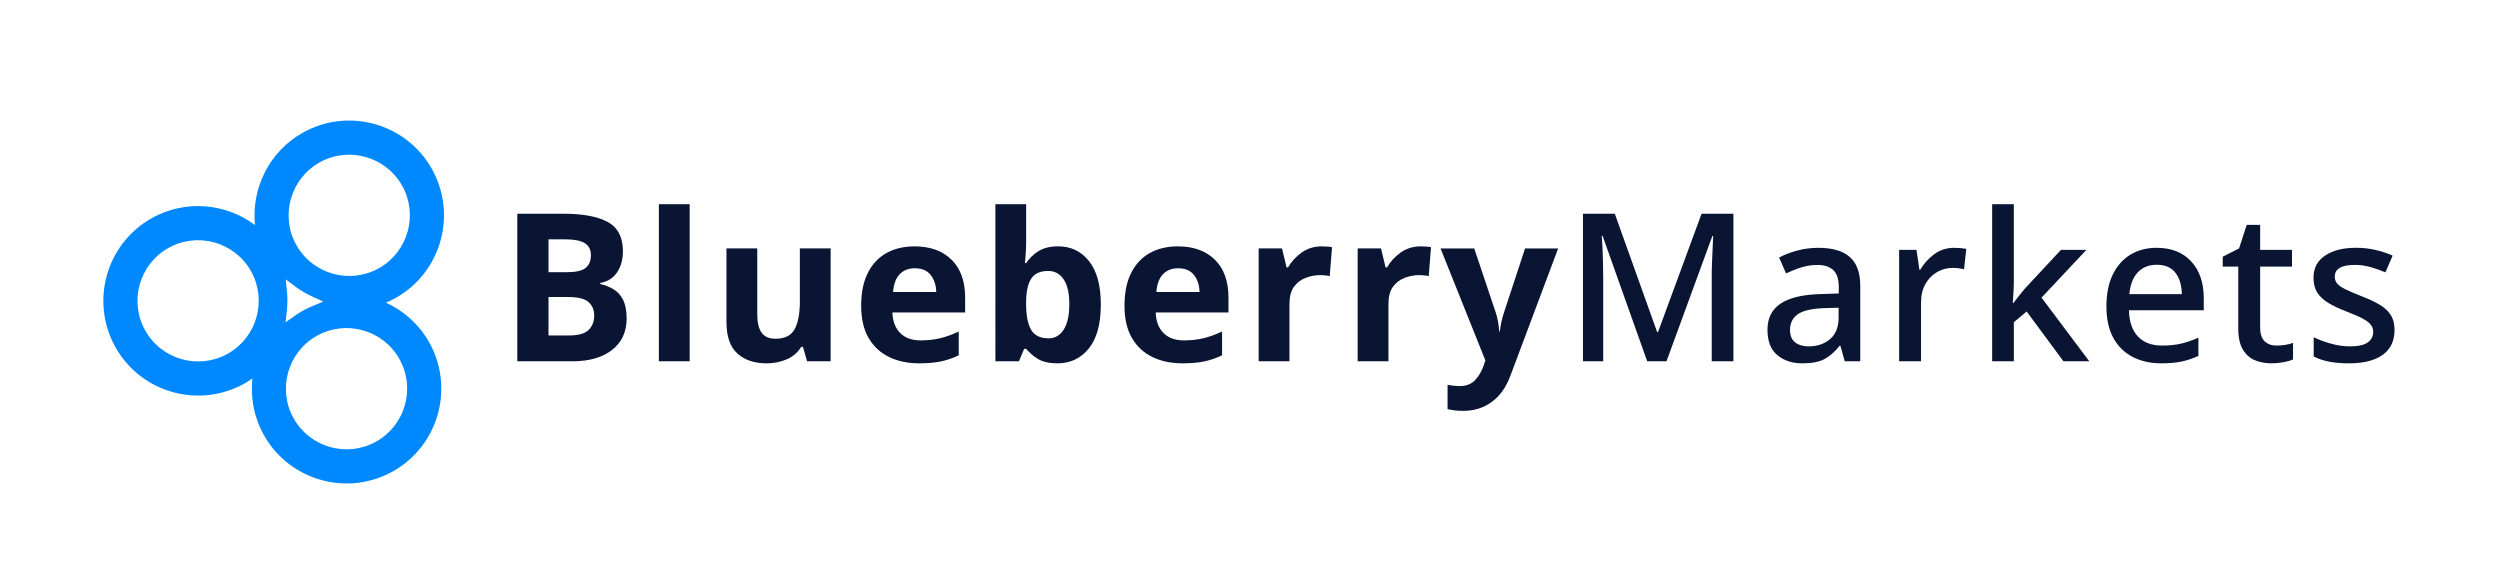
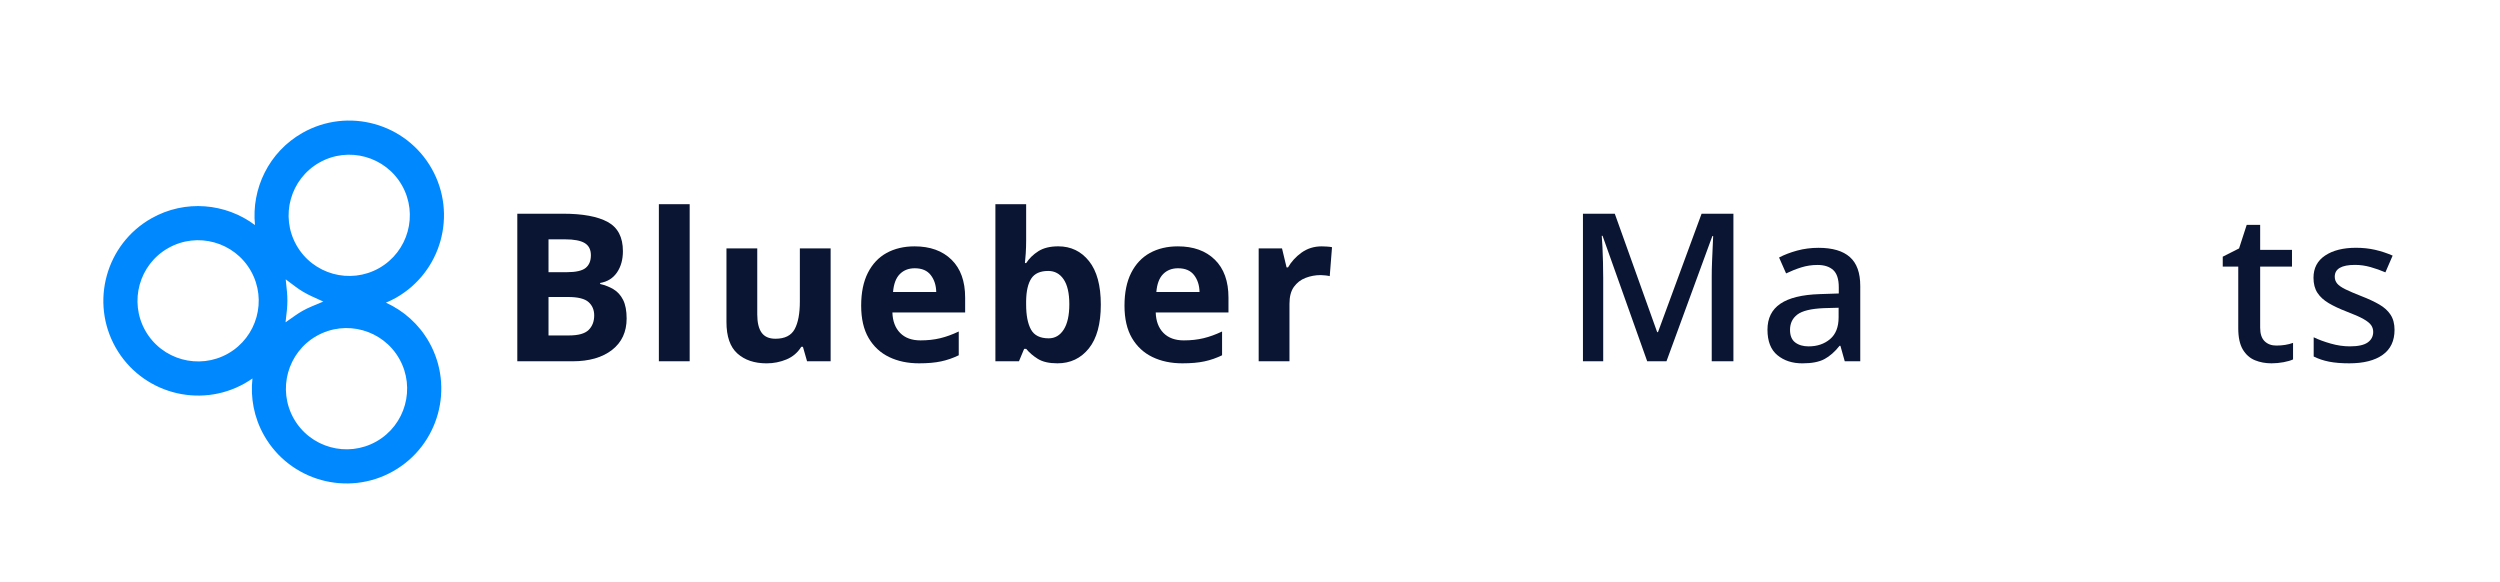
<svg xmlns="http://www.w3.org/2000/svg" version="1.1" x="0px" y="0px" viewBox="0 0 1043 243" style="enable-background:new 0 0 1043 243;" xml:space="preserve">
  <style type="text/css">
	.st0{fill:#0089FF;}
	.st1{fill:#0A1533;}
</style>
  <g id="Layer_1">
</g>
  <g id="Layer_3">
</g>
  <g id="Layer_2">
    <g>
      <g>
        <path class="st0" d="M161.01,126.27c1.41-0.59,2.8-1.25,4.16-2.02c18.98-10.74,25.68-34.91,14.94-53.89     c-10.74-18.98-34.91-25.68-53.89-14.94c-14.08,7.97-21.38,23.33-19.84,38.48c-12.19-9.13-29.12-10.78-43.21-2.81     C44.2,101.83,37.5,126,48.24,144.98c10.74,18.98,34.91,25.68,53.89,14.94c1.11-0.63,2.16-1.31,3.19-2.02     c-0.88,7.96,0.6,16.25,4.84,23.74c10.74,18.98,34.91,25.68,53.89,14.94c18.98-10.74,25.68-34.91,14.94-53.89     C174.73,135.17,168.33,129.61,161.01,126.27z M95.11,147.52c-12.14,6.87-27.61,2.58-34.48-9.56     c-6.87-12.14-2.58-27.61,9.56-34.47c12.14-6.87,27.61-2.58,34.48,9.56C111.54,125.19,107.25,140.65,95.11,147.52z M133.24,67.82     c12.14-6.87,27.61-2.58,34.48,9.56s2.58,27.61-9.56,34.48c-12.14,6.87-27.61,2.58-34.48-9.56     C116.81,90.15,121.1,74.69,133.24,67.82z M119.72,121.66l-0.52-5.11l4.11,3.08c2.08,1.56,4.4,2.92,6.88,4.05l4.68,2.13     l-4.74,1.99c-1.48,0.62-2.76,1.24-3.92,1.9c-1.05,0.59-2.04,1.24-3.01,1.91l-4.07,2.85l0.55-4.94     C119.96,126.86,119.98,124.22,119.72,121.66z M157.03,184.18c-12.14,6.87-27.61,2.58-34.48-9.56     c-6.87-12.14-2.58-27.61,9.56-34.48s27.61-2.58,34.48,9.56C173.46,161.85,169.17,177.31,157.03,184.18z" />
      </g>
      <g>
        <path class="st1" d="M215.82,89.16h19.14c8.16,0,14.36,1.15,18.58,3.45c4.22,2.3,6.34,6.35,6.34,12.16     c0,3.51-0.82,6.47-2.46,8.88c-1.64,2.41-3.98,3.88-7.03,4.4v0.43c2.01,0.46,3.87,1.19,5.56,2.2c1.69,1.01,3.03,2.49,4.01,4.44     c0.98,1.95,1.47,4.54,1.47,7.76c0,5.58-2.03,9.95-6.08,13.11c-4.05,3.16-9.56,4.74-16.51,4.74h-23.02V89.16z M228.84,113.56h7.59     c3.79,0,6.43-0.59,7.89-1.77c1.47-1.18,2.2-2.95,2.2-5.3c0-2.36-0.86-4.05-2.59-5.09c-1.72-1.03-4.45-1.55-8.19-1.55h-6.9V113.56     z M228.84,123.91v16.04h8.54c3.91,0,6.64-0.76,8.19-2.29c1.55-1.52,2.33-3.55,2.33-6.08c0-2.3-0.79-4.15-2.37-5.56     c-1.58-1.41-4.44-2.11-8.58-2.11H228.84z" />
        <path class="st1" d="M287.73,150.72h-12.85V85.19h12.85V150.72z" />
        <path class="st1" d="M346.54,103.65v47.08h-9.83l-1.73-6.04h-0.69c-1.5,2.42-3.55,4.17-6.16,5.26c-2.62,1.09-5.39,1.64-8.32,1.64     c-5.06,0-9.11-1.37-12.16-4.1c-3.05-2.73-4.57-7.11-4.57-13.15v-30.7h12.85v27.51c0,3.39,0.6,5.94,1.81,7.63     c1.21,1.7,3.13,2.54,5.78,2.54c3.91,0,6.58-1.34,8.02-4.01c1.44-2.67,2.16-6.51,2.16-11.51v-22.16H346.54z" />
        <path class="st1" d="M381.54,102.78c6.5,0,11.64,1.85,15.43,5.56c3.79,3.71,5.69,8.98,5.69,15.82v6.21h-30.35     c0.11,3.62,1.19,6.47,3.23,8.54c2.04,2.07,4.87,3.1,8.49,3.1c2.99,0,5.73-0.3,8.24-0.91c2.5-0.6,5.07-1.54,7.72-2.8v9.92     c-2.36,1.15-4.8,2-7.33,2.54c-2.53,0.55-5.6,0.82-9.23,0.82c-4.71,0-8.88-0.88-12.5-2.63c-3.62-1.75-6.47-4.4-8.54-7.93     c-2.07-3.53-3.11-8.03-3.11-13.49c0-5.46,0.93-10.03,2.8-13.71c1.87-3.68,4.47-6.44,7.8-8.28     C373.24,103.7,377.12,102.78,381.54,102.78z M381.63,111.92c-2.53,0-4.6,0.8-6.21,2.41c-1.61,1.61-2.56,4.11-2.84,7.5h18.02     c-0.06-2.82-0.82-5.17-2.29-7.07C386.85,112.87,384.62,111.92,381.63,111.92z" />
        <path class="st1" d="M428.11,85.19v15.26c0,1.78-0.06,3.54-0.17,5.26c-0.12,1.72-0.23,3.08-0.34,4.05h0.52     c1.26-1.95,2.96-3.61,5.09-4.96c2.13-1.35,4.89-2.03,8.28-2.03c5.29,0,9.57,2.06,12.85,6.17c3.28,4.11,4.92,10.16,4.92,18.15     c0,8.05-1.67,14.14-5,18.28c-3.33,4.14-7.7,6.21-13.11,6.21c-3.45,0-6.16-0.62-8.15-1.85c-1.98-1.24-3.61-2.63-4.87-4.18h-0.86     l-2.16,5.17h-9.83V85.19H428.11z M437.33,113.04c-3.33,0-5.69,1.05-7.07,3.15c-1.38,2.1-2.1,5.24-2.16,9.44v1.38     c0,4.54,0.68,8.03,2.03,10.48c1.35,2.44,3.81,3.66,7.37,3.66c2.64,0,4.74-1.22,6.29-3.66c1.55-2.44,2.33-5.96,2.33-10.56     c0-4.6-0.79-8.06-2.37-10.39C442.18,114.21,440.03,113.04,437.33,113.04z" />
        <path class="st1" d="M491.4,102.78c6.5,0,11.64,1.85,15.43,5.56c3.79,3.71,5.69,8.98,5.69,15.82v6.21h-30.35     c0.11,3.62,1.19,6.47,3.23,8.54c2.04,2.07,4.87,3.1,8.49,3.1c2.99,0,5.73-0.3,8.24-0.91c2.5-0.6,5.07-1.54,7.72-2.8v9.92     c-2.36,1.15-4.8,2-7.33,2.54c-2.53,0.55-5.6,0.82-9.23,0.82c-4.71,0-8.88-0.88-12.5-2.63c-3.62-1.75-6.47-4.4-8.54-7.93     c-2.07-3.53-3.11-8.03-3.11-13.49c0-5.46,0.93-10.03,2.8-13.71c1.87-3.68,4.47-6.44,7.8-8.28     C483.09,103.7,486.97,102.78,491.4,102.78z M491.48,111.92c-2.53,0-4.6,0.8-6.21,2.41c-1.61,1.61-2.56,4.11-2.84,7.5h18.02     c-0.06-2.82-0.82-5.17-2.29-7.07C496.7,112.87,494.47,111.92,491.48,111.92z" />
        <path class="st1" d="M551.41,102.78c0.63,0,1.38,0.03,2.24,0.09c0.86,0.06,1.55,0.14,2.07,0.26l-0.95,12.07     c-0.46-0.11-1.06-0.22-1.81-0.3c-0.75-0.09-1.41-0.13-1.98-0.13c-2.19,0-4.28,0.39-6.29,1.16c-2.01,0.78-3.64,2.03-4.87,3.75     c-1.24,1.73-1.85,4.08-1.85,7.07v23.97h-12.85v-47.08h9.74l1.9,7.93h0.6c1.38-2.41,3.28-4.48,5.69-6.21     C545.46,103.65,548.25,102.78,551.41,102.78z" />
-         <path class="st1" d="M592.71,102.78c0.63,0,1.38,0.03,2.24,0.09c0.86,0.06,1.55,0.14,2.07,0.26l-0.95,12.07     c-0.46-0.11-1.06-0.22-1.81-0.3c-0.75-0.09-1.41-0.13-1.98-0.13c-2.19,0-4.28,0.39-6.29,1.16c-2.01,0.78-3.64,2.03-4.87,3.75     c-1.24,1.73-1.85,4.08-1.85,7.07v23.97h-12.85v-47.08h9.74l1.9,7.93h0.6c1.38-2.41,3.28-4.48,5.69-6.21     C586.76,103.65,589.55,102.78,592.71,102.78z" />
-         <path class="st1" d="M600.99,103.65h14.06l8.88,26.47c0.46,1.32,0.8,2.64,1.03,3.97c0.23,1.32,0.4,2.73,0.52,4.23h0.26     c0.17-1.5,0.4-2.9,0.69-4.23c0.29-1.32,0.66-2.64,1.12-3.97l8.71-26.47h13.8l-19.92,53.11c-1.84,4.88-4.45,8.55-7.85,10.99     s-7.33,3.66-11.81,3.66c-1.5,0-2.76-0.07-3.79-0.21c-1.03-0.14-1.95-0.3-2.76-0.48v-10.17c0.58,0.11,1.32,0.23,2.24,0.34     c0.92,0.11,1.87,0.17,2.84,0.17c2.7,0,4.83-0.82,6.38-2.46c1.55-1.64,2.73-3.61,3.53-5.91l0.78-2.33L600.99,103.65z" />
        <path class="st1" d="M687.21,150.72l-18.62-52.34h-0.34c0.11,1.21,0.21,2.77,0.3,4.7c0.09,1.93,0.16,4.02,0.22,6.29     c0.06,2.27,0.09,4.47,0.09,6.6v34.75h-8.45V89.16h13.28l17.68,49.41h0.34l18.19-49.41h13.28v61.57h-9.05v-35.27     c0-2.01,0.04-4.08,0.13-6.21c0.09-2.13,0.17-4.14,0.26-6.03c0.09-1.9,0.16-3.48,0.21-4.74h-0.34l-19.14,52.25H687.21z" />
        <path class="st1" d="M758.69,103.39c5.81,0,10.16,1.28,13.06,3.84c2.9,2.56,4.35,6.57,4.35,12.03v31.47h-6.47l-1.81-6.47h-0.34     c-2.01,2.53-4.13,4.38-6.34,5.56c-2.21,1.18-5.27,1.77-9.18,1.77c-4.2,0-7.67-1.13-10.43-3.41c-2.76-2.27-4.14-5.82-4.14-10.65     c0-4.77,1.8-8.38,5.39-10.82c3.59-2.44,9.07-3.78,16.43-4.01l7.93-0.26v-2.59c0-3.39-0.78-5.79-2.33-7.2     c-1.55-1.41-3.74-2.11-6.55-2.11c-2.36,0-4.63,0.34-6.81,1.03c-2.19,0.69-4.28,1.53-6.29,2.5l-2.93-6.64     c2.18-1.15,4.7-2.11,7.54-2.89C752.61,103.77,755.59,103.39,758.69,103.39z M767.06,128.39l-6.21,0.17     c-5.29,0.23-8.95,1.12-10.99,2.67c-2.04,1.55-3.06,3.68-3.06,6.38c0,2.42,0.72,4.17,2.16,5.26c1.44,1.09,3.3,1.64,5.6,1.64     c3.56,0,6.54-1,8.93-3.02c2.38-2.01,3.58-5.03,3.58-9.05V128.39z" />
-         <path class="st1" d="M815.25,103.39c1.84,0,3.54,0.14,5.09,0.43l-0.95,8.54c-1.5-0.4-3.05-0.6-4.66-0.6     c-2.36,0-4.54,0.57-6.55,1.72c-2.01,1.15-3.64,2.8-4.87,4.96c-1.24,2.16-1.85,4.76-1.85,7.8v24.49h-9.14v-46.48h7.24l1.21,8.28     h0.34c1.44-2.47,3.36-4.61,5.78-6.43C809.31,104.29,812.09,103.39,815.25,103.39z" />
-         <path class="st1" d="M840.17,85.19v32.77c0,1.15-0.06,2.53-0.17,4.14c-0.12,1.61-0.2,3.05-0.26,4.31H840     c0.63-0.86,1.51-2,2.63-3.41c1.12-1.41,2.11-2.57,2.97-3.49l14.23-15.26h10.61l-18.71,19.92l19.92,26.56h-10.78l-15.35-20.78     l-5.34,4.48v16.3h-9.05V85.19H840.17z" />
-         <path class="st1" d="M899.75,103.39c6.09,0,10.89,1.88,14.4,5.65c3.5,3.77,5.26,8.9,5.26,15.39v5H888.2     c0.11,4.77,1.36,8.42,3.75,10.95c2.38,2.53,5.73,3.79,10.04,3.79c2.99,0,5.65-0.27,7.98-0.82c2.33-0.55,4.73-1.37,7.2-2.46v7.59     c-2.36,1.09-4.72,1.88-7.07,2.37c-2.36,0.49-5.17,0.73-8.45,0.73c-4.48,0-8.45-0.89-11.9-2.67c-3.45-1.78-6.14-4.43-8.06-7.93     c-1.93-3.51-2.89-7.87-2.89-13.11c0-5.23,0.87-9.66,2.63-13.28c1.75-3.62,4.19-6.4,7.33-8.32     C891.89,104.35,895.56,103.39,899.75,103.39z M899.75,110.46c-3.28,0-5.9,1.06-7.89,3.19c-1.98,2.13-3.15,5.14-3.49,9.05h21.9     c-0.06-3.62-0.94-6.57-2.63-8.84C905.95,111.59,903.32,110.46,899.75,110.46z" />
        <path class="st1" d="M949.68,144.17c2.59,0,4.92-0.37,6.98-1.12v6.9c-0.98,0.46-2.3,0.85-3.97,1.16c-1.67,0.31-3.34,0.47-5,0.47     c-2.53,0-4.85-0.43-6.94-1.29c-2.1-0.86-3.78-2.36-5.05-4.48c-1.26-2.13-1.9-5.09-1.9-8.88v-25.7h-6.47v-4.14l6.81-3.45     l3.19-9.83h5.61v10.43h13.28v6.98h-13.28v25.52c0,2.53,0.62,4.4,1.85,5.61C946.04,143.57,947.67,144.17,949.68,144.17z" />
        <path class="st1" d="M999,137.62c0,4.6-1.65,8.08-4.96,10.43c-3.31,2.36-7.95,3.53-13.93,3.53c-3.28,0-6.08-0.23-8.41-0.69     c-2.33-0.46-4.47-1.18-6.43-2.16v-8.02c2.01,0.98,4.38,1.85,7.11,2.63c2.73,0.78,5.39,1.16,7.98,1.16c3.45,0,5.94-0.55,7.46-1.64     c1.52-1.09,2.28-2.56,2.28-4.4c0-1.04-0.29-1.97-0.86-2.8c-0.58-0.83-1.65-1.7-3.23-2.59c-1.58-0.89-3.9-1.91-6.94-3.06     c-2.99-1.15-5.5-2.33-7.54-3.54s-3.61-2.64-4.7-4.31c-1.09-1.67-1.64-3.77-1.64-6.29c0-4.02,1.62-7.11,4.87-9.27     c3.24-2.16,7.54-3.23,12.89-3.23c2.82,0,5.48,0.29,7.98,0.86c2.5,0.58,4.93,1.38,7.28,2.41l-3.02,6.98     c-2.01-0.86-4.08-1.6-6.21-2.2c-2.13-0.6-4.28-0.91-6.47-0.91c-5.63,0-8.45,1.64-8.45,4.92c0,1.09,0.33,2.04,0.99,2.84     c0.66,0.81,1.81,1.61,3.45,2.42c1.64,0.8,3.92,1.78,6.85,2.93c2.82,1.09,5.25,2.23,7.29,3.41c2.04,1.18,3.61,2.6,4.7,4.27     C998.45,132.99,999,135.09,999,137.62z" />
      </g>
    </g>
  </g>
</svg>